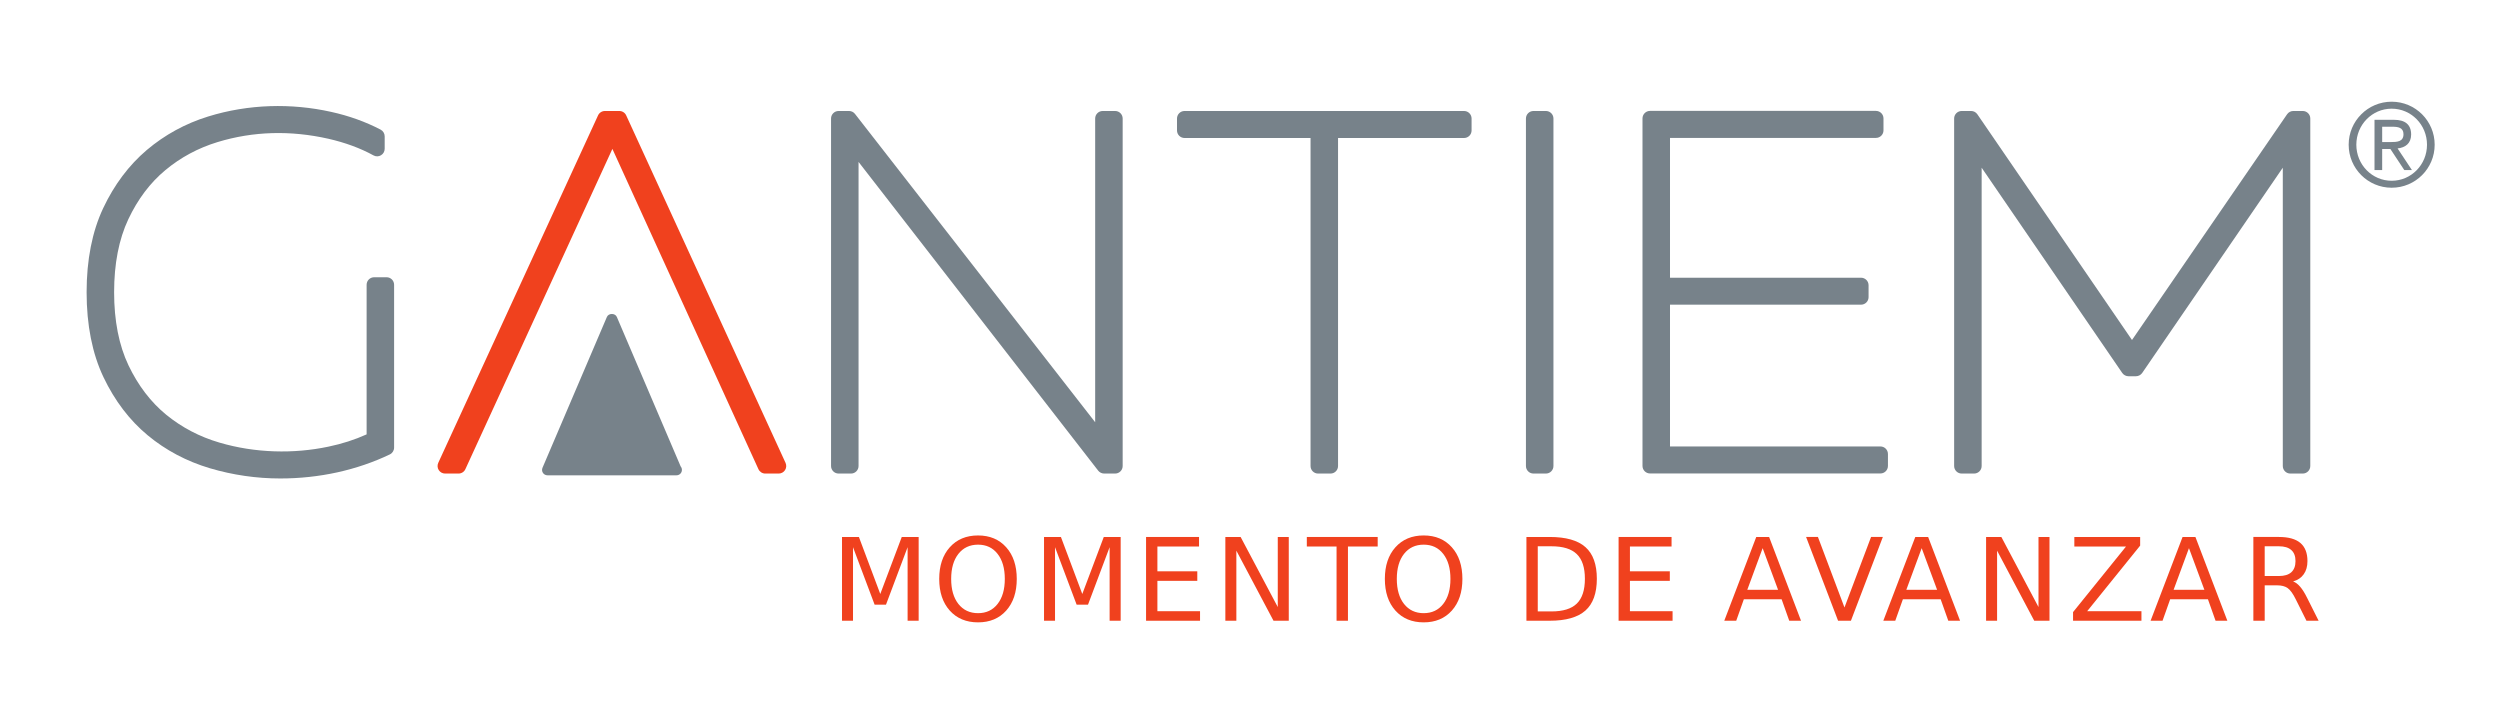
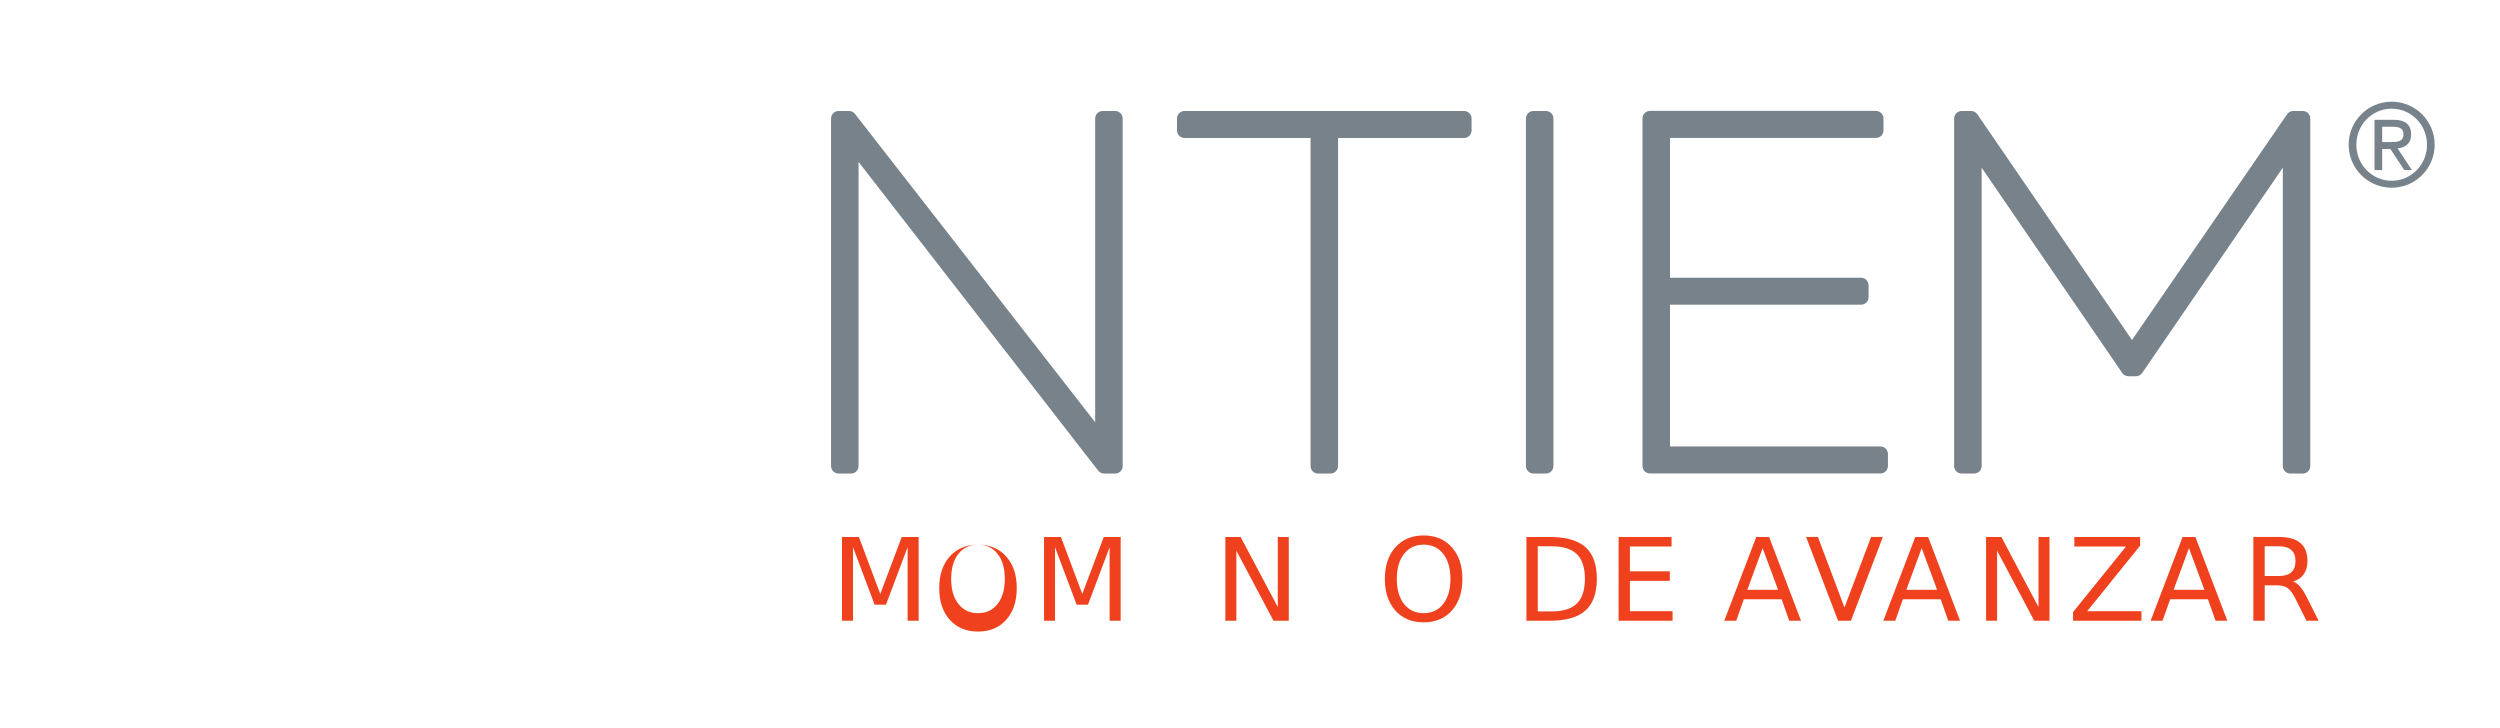
<svg xmlns="http://www.w3.org/2000/svg" xmlns:ns1="http://www.inkscape.org/namespaces/inkscape" xmlns:ns2="http://sodipodi.sourceforge.net/DTD/sodipodi-0.dtd" width="134mm" height="39mm" viewBox="0 0 474.803 138.189" id="svg5185" version="1.1" ns1:version="0.91 r13725" ns2:docname="logo.svg">
  <defs id="defs5187" />
  <ns2:namedview id="base" pagecolor="#ffffff" bordercolor="#666666" borderopacity="1.0" ns1:pageopacity="0.0" ns1:pageshadow="2" ns1:zoom="1.9087215" ns1:cx="174.54131" ns1:cy="39.124087" ns1:document-units="px" ns1:current-layer="text4529" showgrid="false" units="mm" width="209mm" ns1:window-width="1918" ns1:window-height="1027" ns1:window-x="0" ns1:window-y="28" ns1:window-maximized="0" />
  <g ns1:label="Capa 1" ns1:groupmode="layer" id="layer1" transform="translate(0,-914.174)">
    <g style="font-variant:normal;font-weight:normal;font-stretch:normal;font-size:21.825px;font-family:'Gotham Rounded Book';-inkscape-font-specification:GothamRounded-Book;writing-mode:lr-tb;fill:#f0411e;fill-opacity:1;fill-rule:nonzero;stroke:none" id="text4529">
      <path d="m 159.915,1016.156 3.208,0 4.06,10.827 4.081,-10.827 3.208,0 0,15.91 -2.099,0 0,-13.971 -4.103,10.912 -2.163,0 -4.103,-10.912 0,13.971 -2.089,0 0,-15.91 z" style="" id="path4865" />
-       <path d="m 185.752,1017.616 q -2.344,0 -3.73,1.748 -1.375,1.748 -1.375,4.763 0,3.005 1.375,4.753 1.385,1.748 3.73,1.748 2.344,0 3.708,-1.748 1.375,-1.748 1.375,-4.753 0,-3.016 -1.375,-4.763 -1.364,-1.748 -3.708,-1.748 z m 0,-1.748 q 3.346,0 5.35,2.248 2.003,2.238 2.003,6.01 0,3.762 -2.003,6.01 -2.003,2.238 -5.35,2.238 -3.357,0 -5.371,-2.238 -2.003,-2.238 -2.003,-6.01 0,-3.772 2.003,-6.01 2.014,-2.248 5.371,-2.248 z" style="" id="path4867" />
+       <path d="m 185.752,1017.616 q -2.344,0 -3.73,1.748 -1.375,1.748 -1.375,4.763 0,3.005 1.375,4.753 1.385,1.748 3.73,1.748 2.344,0 3.708,-1.748 1.375,-1.748 1.375,-4.753 0,-3.016 -1.375,-4.763 -1.364,-1.748 -3.708,-1.748 z q 3.346,0 5.35,2.248 2.003,2.238 2.003,6.01 0,3.762 -2.003,6.01 -2.003,2.238 -5.35,2.238 -3.357,0 -5.371,-2.238 -2.003,-2.238 -2.003,-6.01 0,-3.772 2.003,-6.01 2.014,-2.248 5.371,-2.248 z" style="" id="path4867" />
      <path d="m 198.282,1016.156 3.208,0 4.06,10.827 4.081,-10.827 3.208,0 0,15.91 -2.099,0 0,-13.971 -4.103,10.912 -2.163,0 -4.103,-10.912 0,13.971 -2.089,0 0,-15.91 z" style="" id="path4869" />
-       <path d="m 217.662,1016.156 10.06,0 0,1.812 -7.907,0 0,4.71 7.577,0 0,1.812 -7.577,0 0,5.765 8.099,0 0,1.812 -10.252,0 0,-15.91 z" style="" id="path4871" />
      <path d="m 232.721,1016.156 2.899,0 7.055,13.31 0,-13.31 2.089,0 0,15.91 -2.899,0 -7.055,-13.31 0,13.31 -2.089,0 0,-15.91 z" style="" id="path4873" />
-       <path d="m 248.193,1016.156 13.459,0 0,1.812 -5.648,0 0,14.099 -2.163,0 0,-14.099 -5.648,0 0,-1.812 z" style="" id="path4875" />
      <path d="m 270.388,1017.616 q -2.344,0 -3.73,1.748 -1.375,1.748 -1.375,4.763 0,3.005 1.375,4.753 1.385,1.748 3.73,1.748 2.344,0 3.708,-1.748 1.375,-1.748 1.375,-4.753 0,-3.016 -1.375,-4.763 -1.364,-1.748 -3.708,-1.748 z m 0,-1.748 q 3.346,0 5.35,2.248 2.003,2.238 2.003,6.01 0,3.762 -2.003,6.01 -2.003,2.238 -5.35,2.238 -3.357,0 -5.371,-2.238 -2.003,-2.238 -2.003,-6.01 0,-3.772 2.003,-6.01 2.014,-2.248 5.371,-2.248 z" style="" id="path4877" />
      <path d="m 292.054,1017.925 0,12.372 2.6,0 q 3.293,0 4.817,-1.492 1.535,-1.492 1.535,-4.71 0,-3.197 -1.535,-4.678 -1.524,-1.492 -4.817,-1.492 l -2.6,0 z m -2.153,-1.769 4.422,0 q 4.625,0 6.788,1.929 2.163,1.918 2.163,6.01 0,4.113 -2.174,6.042 -2.174,1.929 -6.778,1.929 l -4.422,0 0,-15.91 z" style="" id="path4879" />
      <path d="m 307.405,1016.156 10.06,0 0,1.812 -7.907,0 0,4.71 7.577,0 0,1.812 -7.577,0 0,5.765 8.099,0 0,1.812 -10.252,0 0,-15.91 z" style="" id="path4881" />
      <path d="m 334.765,1018.277 -2.92,7.918 5.85,0 -2.931,-7.918 z m -1.215,-2.121 2.44,0 6.064,15.91 -2.238,0 -1.449,-4.082 -7.172,0 -1.449,4.082 -2.27,0 6.074,-15.91 z" style="" id="path4883" />
      <path d="m 349.089,1032.066 -6.074,-15.91 2.249,0 5.041,13.395 5.051,-13.395 2.238,0 -6.064,15.91 -2.44,0 z" style="" id="path4885" />
      <path d="m 364.97,1018.277 -2.92,7.918 5.85,0 -2.931,-7.918 z m -1.215,-2.121 2.44,0 6.064,15.91 -2.238,0 -1.449,-4.082 -7.172,0 -1.449,4.082 -2.27,0 6.074,-15.91 z" style="" id="path4887" />
      <path d="m 377.199,1016.156 2.899,0 7.055,13.31 0,-13.31 2.089,0 0,15.91 -2.899,0 -7.055,-13.31 0,13.31 -2.089,0 0,-15.91 z" style="" id="path4889" />
      <path d="m 393.961,1016.156 12.5,0 0,1.641 -10.06,12.457 10.305,0 0,1.812 -12.99,0 0,-1.641 10.06,-12.457 -9.815,0 0,-1.812 z" style="" id="path4891" />
      <path d="m 415.732,1018.277 -2.92,7.918 5.85,0 -2.931,-7.918 z m -1.215,-2.121 2.44,0 6.064,15.91 -2.238,0 -1.449,-4.082 -7.172,0 -1.449,4.082 -2.27,0 6.074,-15.91 z" style="" id="path4893" />
      <path d="m 435.506,1024.607 q 0.693,0.234 1.343,1.002 0.661,0.767 1.321,2.11 l 2.185,4.348 -2.312,0 -2.035,-4.082 q -0.789,-1.598 -1.535,-2.121 -0.735,-0.522 -2.014,-0.522 l -2.344,0 0,6.724 -2.153,0 0,-15.91 4.859,0 q 2.728,0 4.071,1.14 1.343,1.14 1.343,3.442 0,1.503 -0.703,2.494 -0.693,0.991 -2.025,1.375 z m -5.392,-6.682 0,5.648 2.707,0 q 1.556,0 2.344,-0.714 0.799,-0.725 0.799,-2.121 0,-1.396 -0.799,-2.099 -0.789,-0.714 -2.344,-0.714 l -2.707,0 z" style="" id="path4895" />
    </g>
    <g id="g4541" transform="matrix(1.373,0,0,-1.373,453.988,941.158)">
      <path d="m 0,0 c 0.959,0 1.81,0.053 1.81,1.095 0,0.912 -0.771,1.027 -1.506,1.027 l -1.442,0 L -1.138,0 0,0 Z m -2.198,3.081 2.691,0 c 1.541,0 2.376,-0.658 2.376,-2.037 0,-1.232 -0.817,-1.811 -1.876,-1.922 l 1.988,-2.998 -1.057,0 -1.924,2.917 -1.138,0 0,-2.917 -1.06,0 0,6.957 z m 7.261,-3.446 c 0,2.758 -2.179,4.985 -4.889,4.985 -2.708,0 -4.887,-2.227 -4.887,-4.985 0,-2.76 2.179,-4.986 4.887,-4.986 2.71,0 4.889,2.226 4.889,4.986 m -4.889,5.95 c 3.289,0 5.949,-2.665 5.949,-5.95 0,-3.287 -2.66,-5.949 -5.949,-5.949 -3.286,0 -5.947,2.662 -5.947,5.949 0,3.285 2.661,5.95 5.947,5.95" style="fill:#77828a;fill-opacity:1;fill-rule:nonzero;stroke:none" id="path4543" ns1:connector-curvature="0" />
    </g>
    <g id="g4545" transform="matrix(1.373,0,0,-1.373,73.418,966.829)">
-       <path d="M 0,0 -1.717,0 C -2.294,0 -2.76,-0.466 -2.76,-1.044 l 0,-20.691 c -1.638,-0.741 -3.41,-1.311 -5.287,-1.699 -4.771,-1.011 -10.132,-0.901 -15.078,0.564 -2.734,0.801 -5.205,2.096 -7.36,3.855 -2.127,1.744 -3.88,4.037 -5.209,6.819 -1.322,2.771 -1.994,6.178 -1.994,10.121 0,3.945 0.665,7.341 1.964,10.096 1.301,2.761 3.019,5.046 5.117,6.788 2.102,1.756 4.533,3.065 7.219,3.885 4.958,1.515 10.121,1.637 15.326,0.466 2.335,-0.533 4.437,-1.307 6.256,-2.306 0.328,-0.182 0.717,-0.172 1.032,0.019 0.321,0.188 0.513,0.528 0.513,0.898 l 0,1.718 c 0,0.388 -0.216,0.748 -0.559,0.929 -2.087,1.089 -4.389,1.916 -6.854,2.458 -5.476,1.221 -11.409,1.095 -17.013,-0.643 -3.141,-0.971 -5.99,-2.53 -8.473,-4.627 -2.482,-2.109 -4.515,-4.815 -6.036,-8.046 -1.527,-3.239 -2.296,-7.155 -2.296,-11.635 0,-4.525 0.781,-8.476 2.331,-11.741 1.55,-3.256 3.606,-5.963 6.119,-8.046 2.498,-2.074 5.395,-3.604 8.605,-4.559 3.182,-0.943 6.462,-1.414 9.743,-1.414 2.668,0 5.32,0.284 7.883,0.846 2.577,0.571 5.022,1.405 7.266,2.484 0.361,0.175 0.588,0.539 0.588,0.941 l 0,22.52 C 1.043,-0.466 0.577,0 0,0" style="fill:#77828a;fill-opacity:1;fill-rule:nonzero;stroke:none" id="path4547" ns1:connector-curvature="0" />
-     </g>
+       </g>
    <g id="g4549" transform="matrix(1.373,0,0,-1.373,211.785,935.252)">
      <path d="M 0,0 -1.717,0 C -2.294,0 -2.76,-0.469 -2.76,-1.045 l 0,-42.009 -33.224,42.651 C -36.182,-0.148 -36.486,0 -36.807,0 l -1.445,0 c -0.576,0 -1.043,-0.469 -1.043,-1.045 l 0,-48.064 c 0,-0.577 0.467,-1.044 1.043,-1.044 l 1.72,0 c 0.576,0 1.042,0.467 1.042,1.044 l 0,42.063 33.148,-42.706 c 0.199,-0.251 0.508,-0.401 0.829,-0.401 l 1.513,0 c 0.578,0 1.044,0.467 1.044,1.044 l 0,48.064 C 1.044,-0.469 0.578,0 0,0" style="fill:#77828a;fill-opacity:1;fill-rule:nonzero;stroke:none" id="path4551" ns1:connector-curvature="0" />
    </g>
    <g id="g4553" transform="matrix(1.373,0,0,-1.373,278.053,935.252)">
      <path d="m 0,0 -38.662,0 c -0.576,0 -1.043,-0.469 -1.043,-1.045 l 0,-1.651 c 0,-0.574 0.467,-1.04 1.043,-1.04 l 17.429,0 0,-45.373 c 0,-0.577 0.465,-1.044 1.042,-1.044 l 1.72,0 c 0.576,0 1.043,0.467 1.043,1.044 l 0,45.373 17.428,0 c 0.577,0 1.043,0.466 1.043,1.04 l 0,1.651 C 1.043,-0.469 0.577,0 0,0" style="fill:#77828a;fill-opacity:1;fill-rule:nonzero;stroke:none" id="path4555" ns1:connector-curvature="0" />
    </g>
    <g id="g4557" transform="matrix(1.373,0,0,-1.373,293.599,935.252)">
      <path d="m 0,0 -1.717,0 c -0.578,0 -1.044,-0.469 -1.044,-1.045 l 0,-48.064 c 0,-0.577 0.466,-1.044 1.044,-1.044 l 1.717,0 c 0.579,0 1.044,0.467 1.044,1.044 l 0,48.064 C 1.044,-0.469 0.579,0 0,0" style="fill:#77828a;fill-opacity:1;fill-rule:nonzero;stroke:none" id="path4559" ns1:connector-curvature="0" />
    </g>
    <g id="g4561" transform="matrix(1.373,0,0,-1.373,357.129,998.965)">
      <path d="m 0,0 -29.104,0 0,19.611 26.424,0 c 0.576,0 1.043,0.465 1.043,1.044 l 0,1.644 c 0,0.575 -0.467,1.042 -1.043,1.042 l -26.424,0 0,19.339 28.487,0 c 0.577,0 1.043,0.466 1.043,1.04 l 0,1.651 c 0,0.576 -0.466,1.045 -1.043,1.045 l -31.25,0 c -0.575,0 -1.043,-0.469 -1.043,-1.045 l 0,-48.064 c 0,-0.577 0.468,-1.044 1.043,-1.044 l 31.867,0 c 0.579,0 1.043,0.467 1.043,1.044 l 0,1.646 C 1.043,-0.468 0.579,0 0,0" style="fill:#77828a;fill-opacity:1;fill-rule:nonzero;stroke:none" id="path4563" ns1:connector-curvature="0" />
    </g>
    <g id="g4565" transform="matrix(1.373,0,0,-1.373,437.342,935.252)">
      <path d="m 0,0 -1.306,0 c -0.343,0 -0.663,-0.169 -0.86,-0.454 L -23.621,-31.678 -45.013,-0.454 C -45.21,-0.169 -45.529,0 -45.875,0 l -1.304,0 c -0.576,0 -1.044,-0.469 -1.044,-1.045 l 0,-48.064 c 0,-0.577 0.468,-1.044 1.044,-1.044 l 1.719,0 c 0.574,0 1.043,0.467 1.043,1.044 l 0,41.262 19.45,-28.394 c 0.198,-0.282 0.519,-0.451 0.863,-0.451 l 1.029,0 c 0.344,0 0.665,0.169 0.864,0.451 l 19.451,28.394 0,-41.262 c 0,-0.577 0.466,-1.044 1.042,-1.044 l 1.718,0 c 0.577,0 1.043,0.467 1.043,1.044 l 0,48.064 C 1.043,-0.469 0.577,0 0,0" style="fill:#77828a;fill-opacity:1;fill-rule:nonzero;stroke:none" id="path4567" ns1:connector-curvature="0" />
    </g>
    <g id="g4569" transform="matrix(1.373,0,0,-1.373,129.271,1002.755)">
-       <path d="m 0,0 -8.828,20.675 c -0.233,0.549 -1.143,0.549 -1.375,0 l -8.909,-20.867 c -0.099,-0.231 -0.076,-0.495 0.064,-0.704 0.14,-0.212 0.374,-0.334 0.623,-0.334 l 17.819,0 0.035,0 c 0.413,0 0.745,0.334 0.745,0.744 C 0.174,-0.301 0.11,-0.128 0,0" style="fill:#77828a;fill-opacity:1;fill-rule:nonzero;stroke:none" id="path4571" ns1:connector-curvature="0" />
-     </g>
+       </g>
    <g id="g4573" transform="matrix(1.373,0,0,-1.373,118.928,936.089)">
-       <path d="m 0,0 c -0.167,0.372 -0.542,0.609 -0.949,0.609 l -1.992,0 c -0.408,0 -0.782,-0.237 -0.951,-0.606 l -22.106,-48.068 c -0.146,-0.323 -0.124,-0.7 0.069,-0.997 0.192,-0.302 0.525,-0.482 0.88,-0.482 l 1.853,0 c 0.409,0 0.781,0.235 0.95,0.606 L -1.91,-4.633 18.292,-48.938 c 0.174,-0.371 0.541,-0.606 0.949,-0.606 l 1.853,0 c 0.354,0 0.688,0.18 0.88,0.481 0.192,0.298 0.215,0.672 0.069,0.997 L 0,0 Z" style="fill:#f0411e;fill-opacity:1;fill-rule:nonzero;stroke:none" id="path4575" ns1:connector-curvature="0" />
-     </g>
+       </g>
  </g>
</svg>